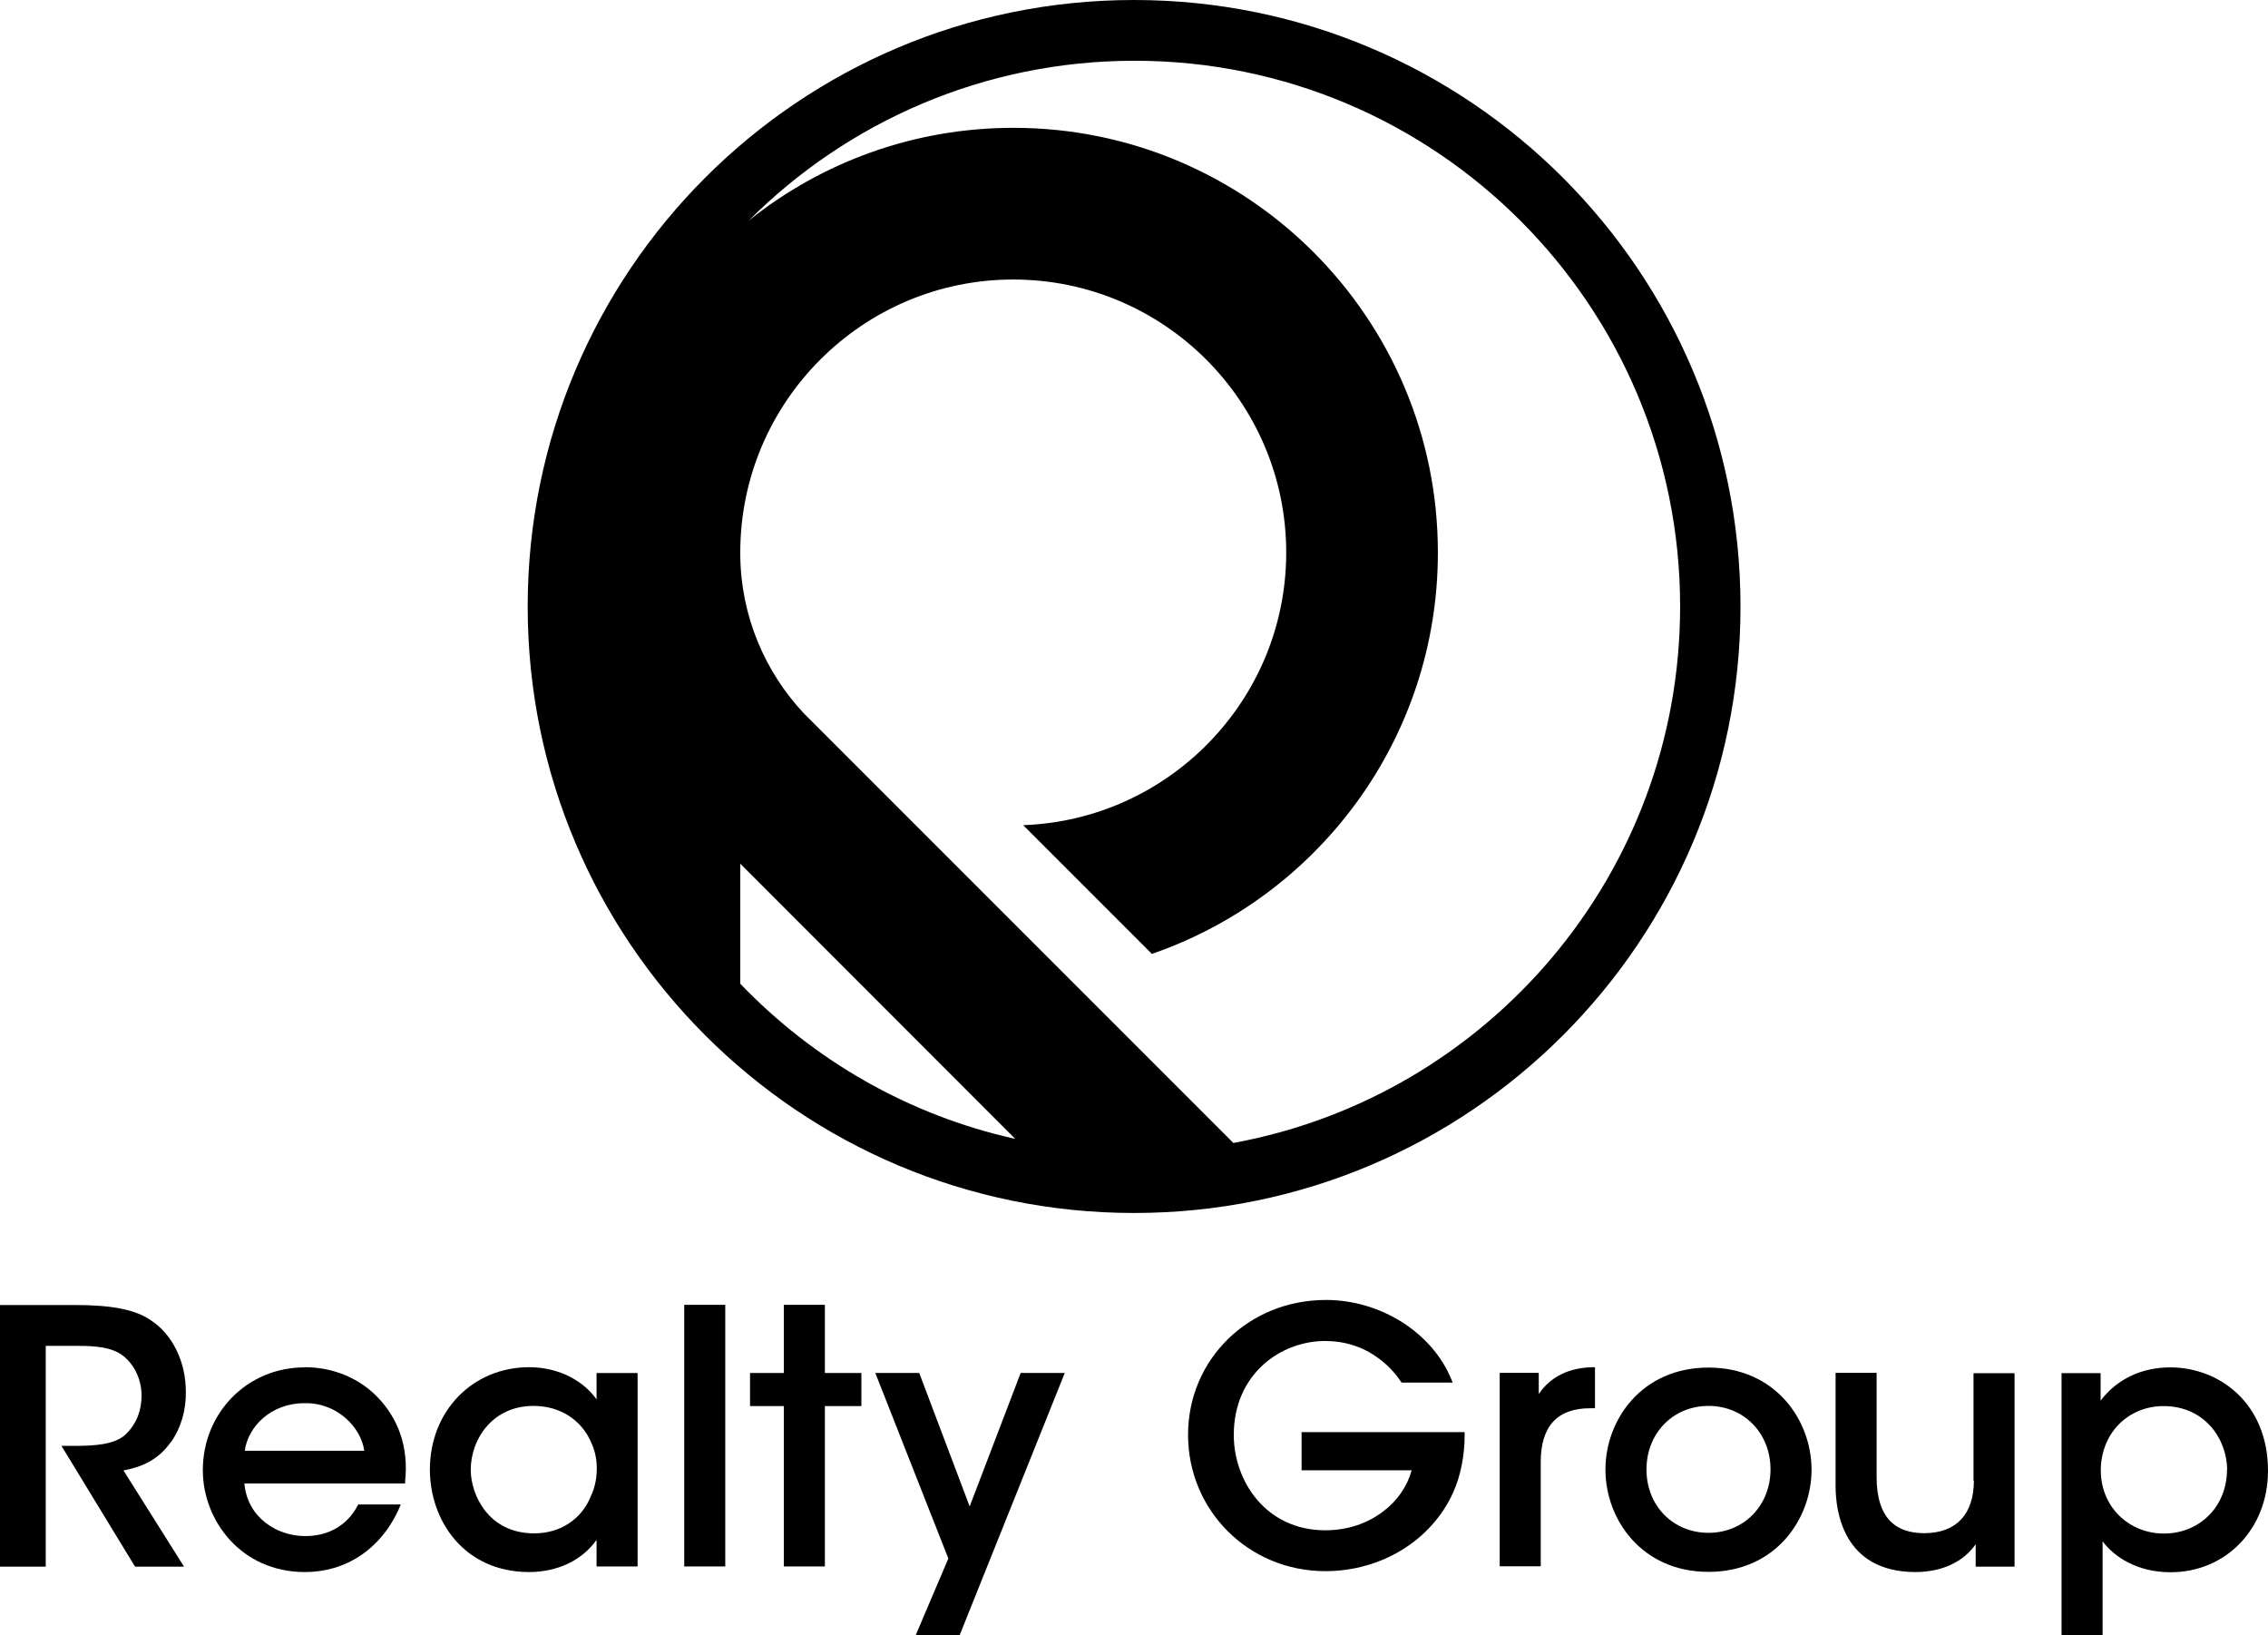
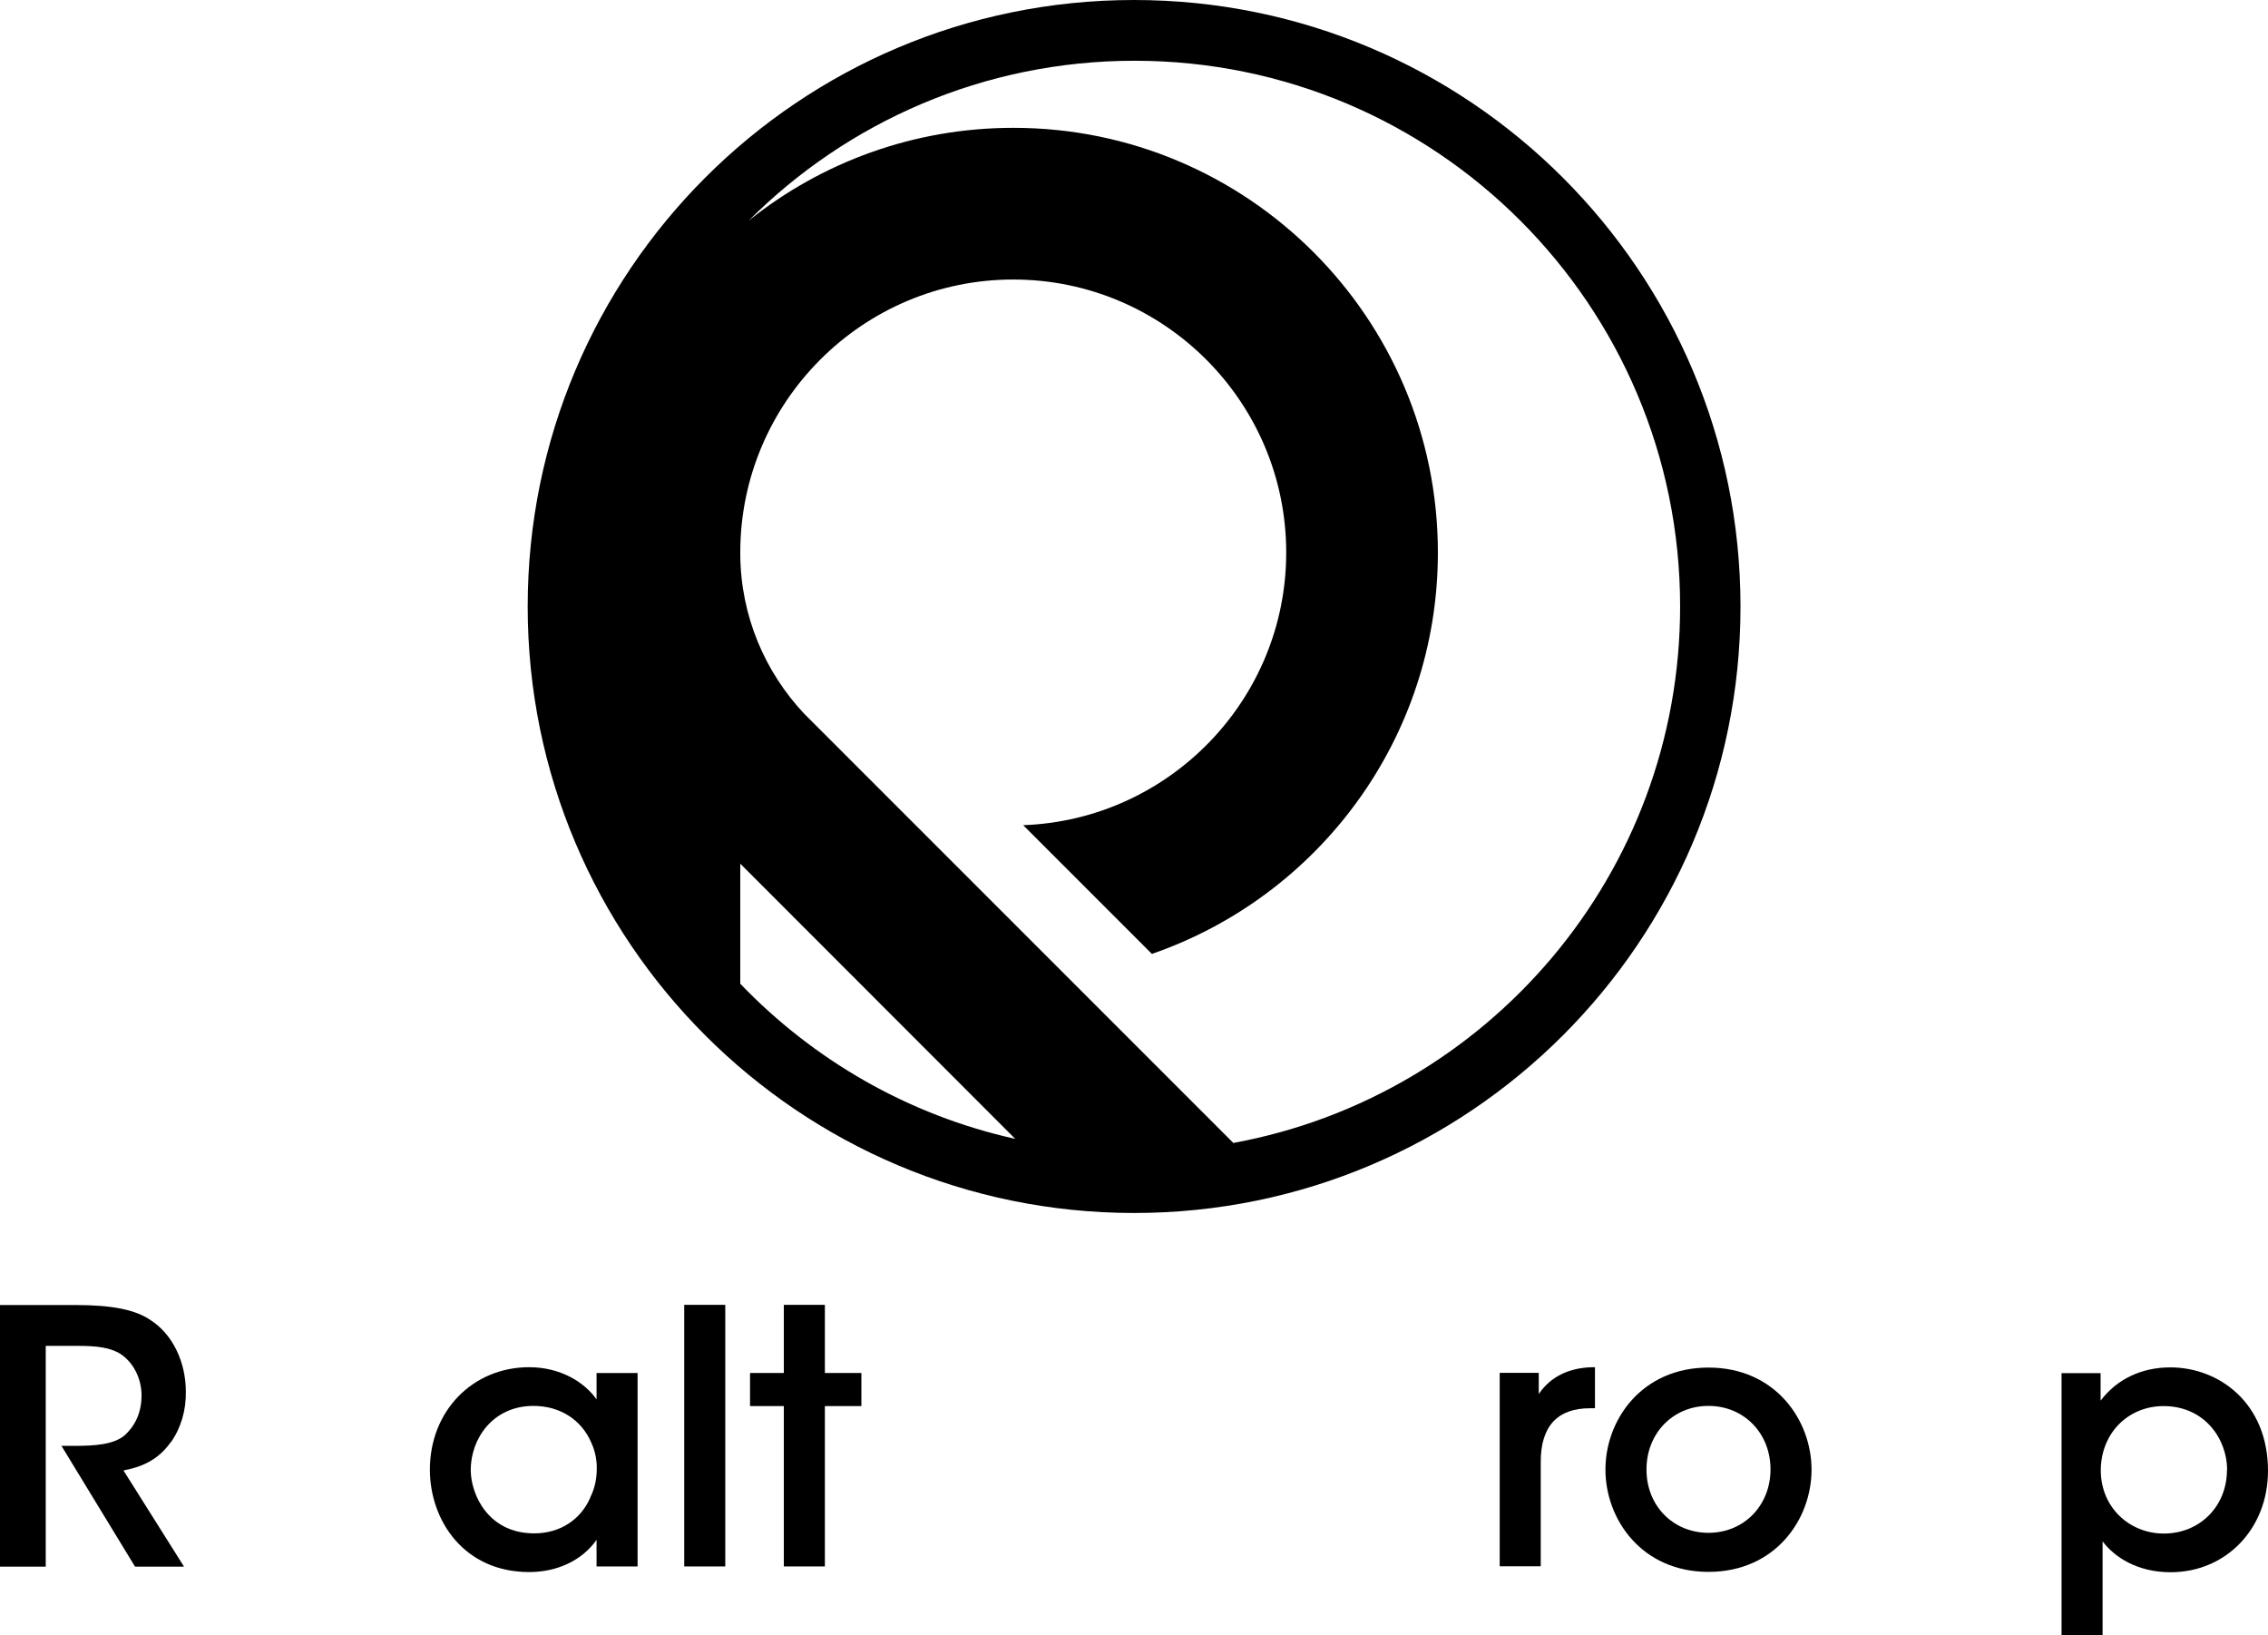
<svg xmlns="http://www.w3.org/2000/svg" id="_レイヤー_2" viewBox="0 0 125.46 90.43">
  <g id="data">
    <path d="m96.28,33.55C96.28,15.02,81.26,0,62.73,0S29.19,15.02,29.19,33.55s15.02,33.54,33.55,33.54,33.54-15.02,33.54-33.54Zm-55.33,20.87v-6.65l15.21,15.22c-5.91-1.31-11.16-4.36-15.21-8.58Zm27.28,8.8l-23.75-23.75c-2.16-2.3-3.5-5.38-3.53-8.78v-.13h0c0-8.32,6.77-15.1,15.1-15.1s15.1,6.77,15.1,15.1h0c0,8.14-6.48,14.79-14.55,15.08l7.12,7.12c9.21-3.18,15.82-11.91,15.82-22.2,0-12.97-10.51-23.49-23.48-23.49-5.54,0-10.63,1.92-14.64,5.13,5.46-5.46,13.01-8.84,21.34-8.84,16.67,0,30.18,13.52,30.18,30.18,0,14.79-10.64,27.08-24.68,29.67Z" />
-     <path d="m109.19,81.89c0,1.86-.97,2.9-2.73,2.91-.81,0-1.43-.21-1.87-.64-.51-.51-.78-1.33-.78-2.44v-5.79h-2.27v6.26c0,1.42.43,4.72,4.36,4.76.02,0,.04,0,.05,0,1.47,0,2.66-.56,3.34-1.54,0,.38,0,.73,0,1.1v.14h2.15v-10.7h-2.27v5.95Z" />
    <path d="m120.06,75.63c-1.6,0-2.96.65-3.86,1.84v-1.52h-2.16v14.49h2.27v-5.19c.64.86,1.91,1.71,3.76,1.71,3.07,0,5.39-2.41,5.39-5.61,0-3.76-2.72-5.72-5.4-5.72Zm3.13,5.67c0,2.01-1.5,3.52-3.49,3.52-.95,0-1.84-.36-2.49-1.01-.65-.65-1-1.53-1-2.49s.35-1.87.98-2.52c.65-.67,1.54-1.03,2.49-1.03,2.27,0,3.51,1.81,3.52,3.52v.02Z" />
    <path d="m9.46,79.76c.55-.78.84-1.77.82-2.79,0-1.65-.74-3.17-1.93-3.94-.84-.59-2.14-.85-4.2-.85H0v14.47h2.53v-12.21h1.8c.98,0,1.76.08,2.34.45.7.46,1.16,1.35,1.16,2.28s-.33,1.67-.94,2.22c-.6.51-1.67.58-2.74.58h-.75l4.07,6.68h2.71l-3.35-5.32c.93-.18,1.88-.52,2.62-1.57Z" />
-     <path d="m16.84,75.63c-3.15,0-5.62,2.5-5.62,5.69,0,2.77,2.11,5.63,5.65,5.63,1.11,0,2.17-.31,3.05-.9.93-.61,1.68-1.53,2.17-2.65l.08-.19h-2.35l-.04.07c-.57,1.08-1.6,1.68-2.89,1.68h-.02c-1.53,0-3.19-1.01-3.35-2.91h8.89v-.12c.2-1.85-.35-3.48-1.6-4.73-1.03-1.02-2.44-1.58-3.95-1.58Zm-3.3,4.61c.18-1.32,1.43-2.63,3.31-2.63,1.79-.04,3.12,1.33,3.3,2.63h-6.61Z" />
    <path d="m33,77.4c-.66-.94-1.98-1.78-3.73-1.78-3.13,0-5.49,2.43-5.49,5.66,0,2.82,1.89,5.67,5.49,5.67,1.58,0,2.94-.66,3.73-1.78v1.47h2.27v-10.7h-2.27v1.46Zm-.34,5.42c-.54,1.25-1.7,1.99-3.11,1.99-2.54,0-3.5-2.14-3.51-3.49v-.02c0-1.72,1.22-3.54,3.47-3.54,1.47,0,2.67.77,3.21,2.06.21.46.31.98.29,1.5-.01.54-.13,1.05-.36,1.5Z" />
    <rect x="37.85" y="72.17" width="2.27" height="14.47" />
    <polygon points="45.63 72.17 43.36 72.17 43.36 75.94 41.49 75.94 41.49 77.77 43.36 77.77 43.36 86.64 45.63 86.64 45.63 77.77 47.65 77.77 47.65 75.94 45.63 75.94 45.63 72.17" />
-     <polygon points="53.64 83.32 50.85 75.94 48.42 75.94 52.46 86.2 50.66 90.43 53.09 90.43 58.9 75.94 56.46 75.94 53.64 83.32" />
-     <path d="m72,79.22v2.1h6.09c-.24.88-.79,1.69-1.58,2.28-.89.68-2,1.04-3.2,1.04-3.28,0-5.06-2.72-5.06-5.27,0-3.38,2.6-5.2,5.05-5.2,1.08,0,2.07.31,2.92.93.49.35.92.79,1.27,1.31l.04.06h2.83l-.08-.19c-1.06-2.58-3.91-4.38-6.93-4.38-4.28,0-7.63,3.28-7.63,7.46s3.34,7.54,7.6,7.54c3.08,0,5.85-1.69,7.05-4.32.42-.9.66-2.11.65-3.24v-.13h-9.02Z" />
    <path d="m85.12,77.09v-1.16h-2.16v10.7h2.27v-5.78c0-1.96.92-2.96,2.73-2.96h.27v-2.27h-.14c-1.31.03-2.32.53-2.96,1.47Z" />
    <path d="m94.51,75.64c-3.7,0-5.7,2.9-5.7,5.63v.02c0,2.74,2,5.65,5.7,5.65s5.7-2.91,5.7-5.65-2-5.65-5.7-5.65Zm0,9.14c-1.96,0-3.43-1.5-3.43-3.49v-.02c0-2,1.47-3.51,3.43-3.51s3.43,1.51,3.43,3.51-1.47,3.51-3.43,3.51Z" />
  </g>
</svg>